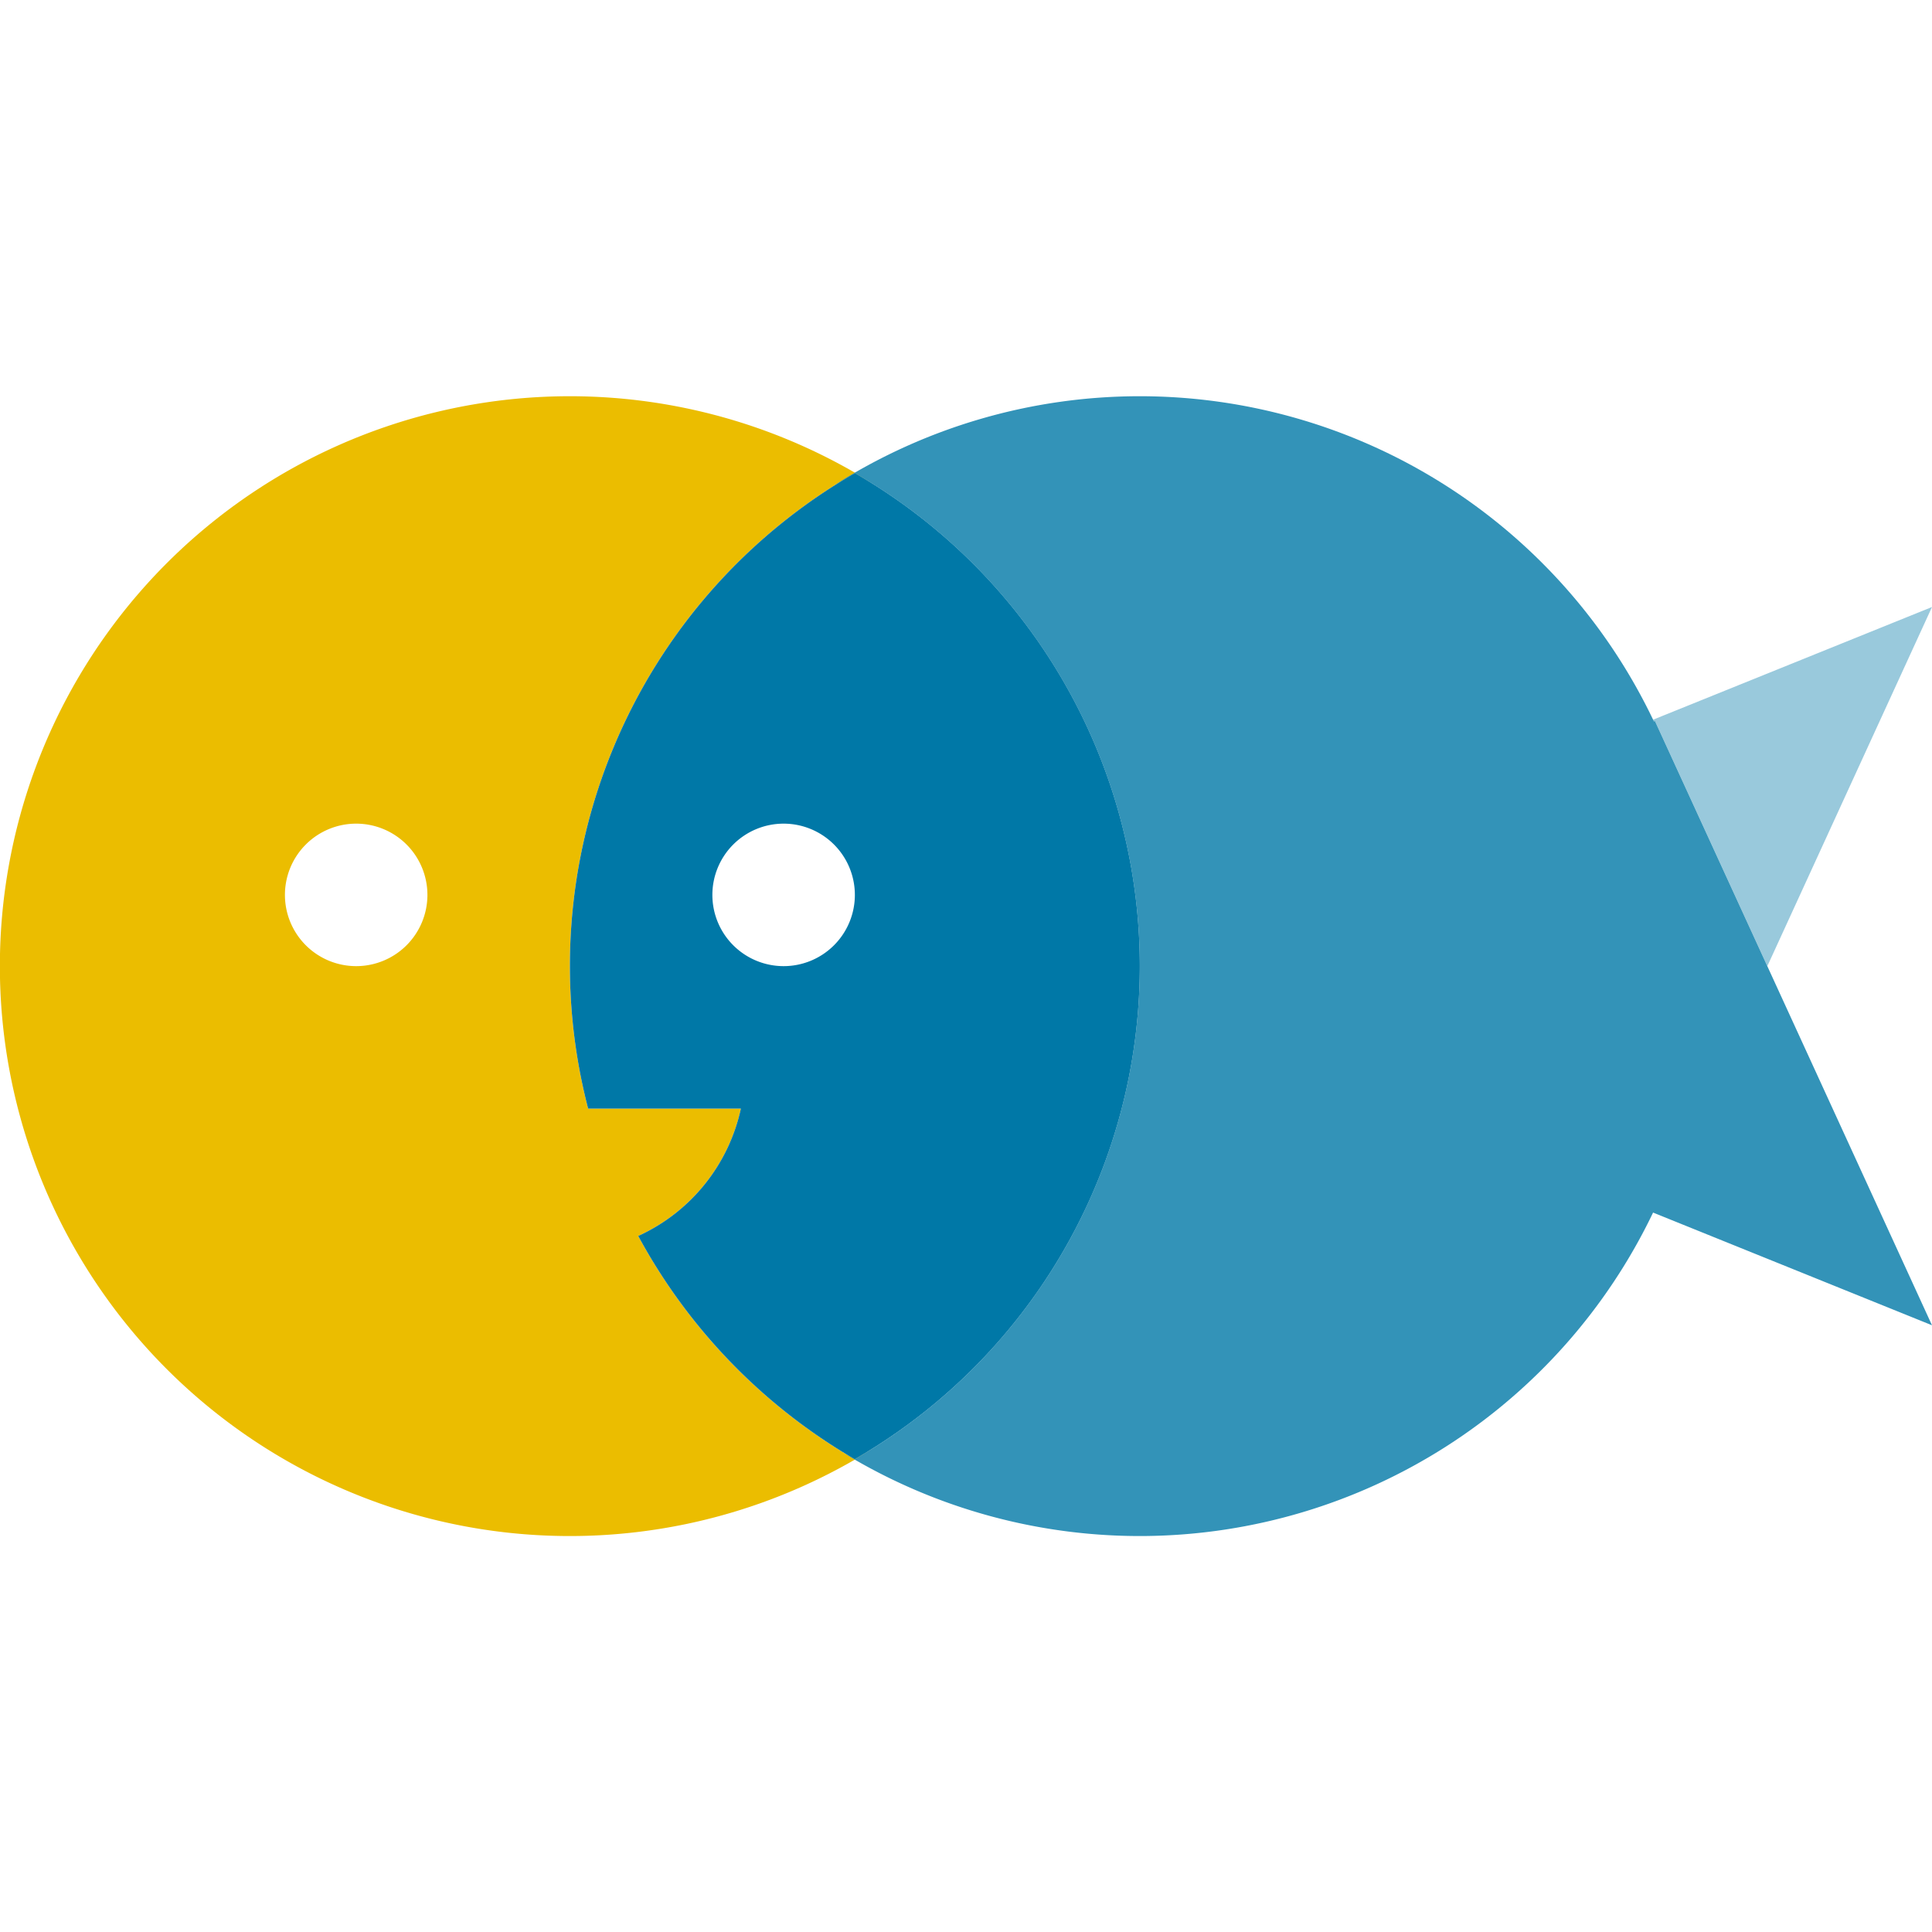
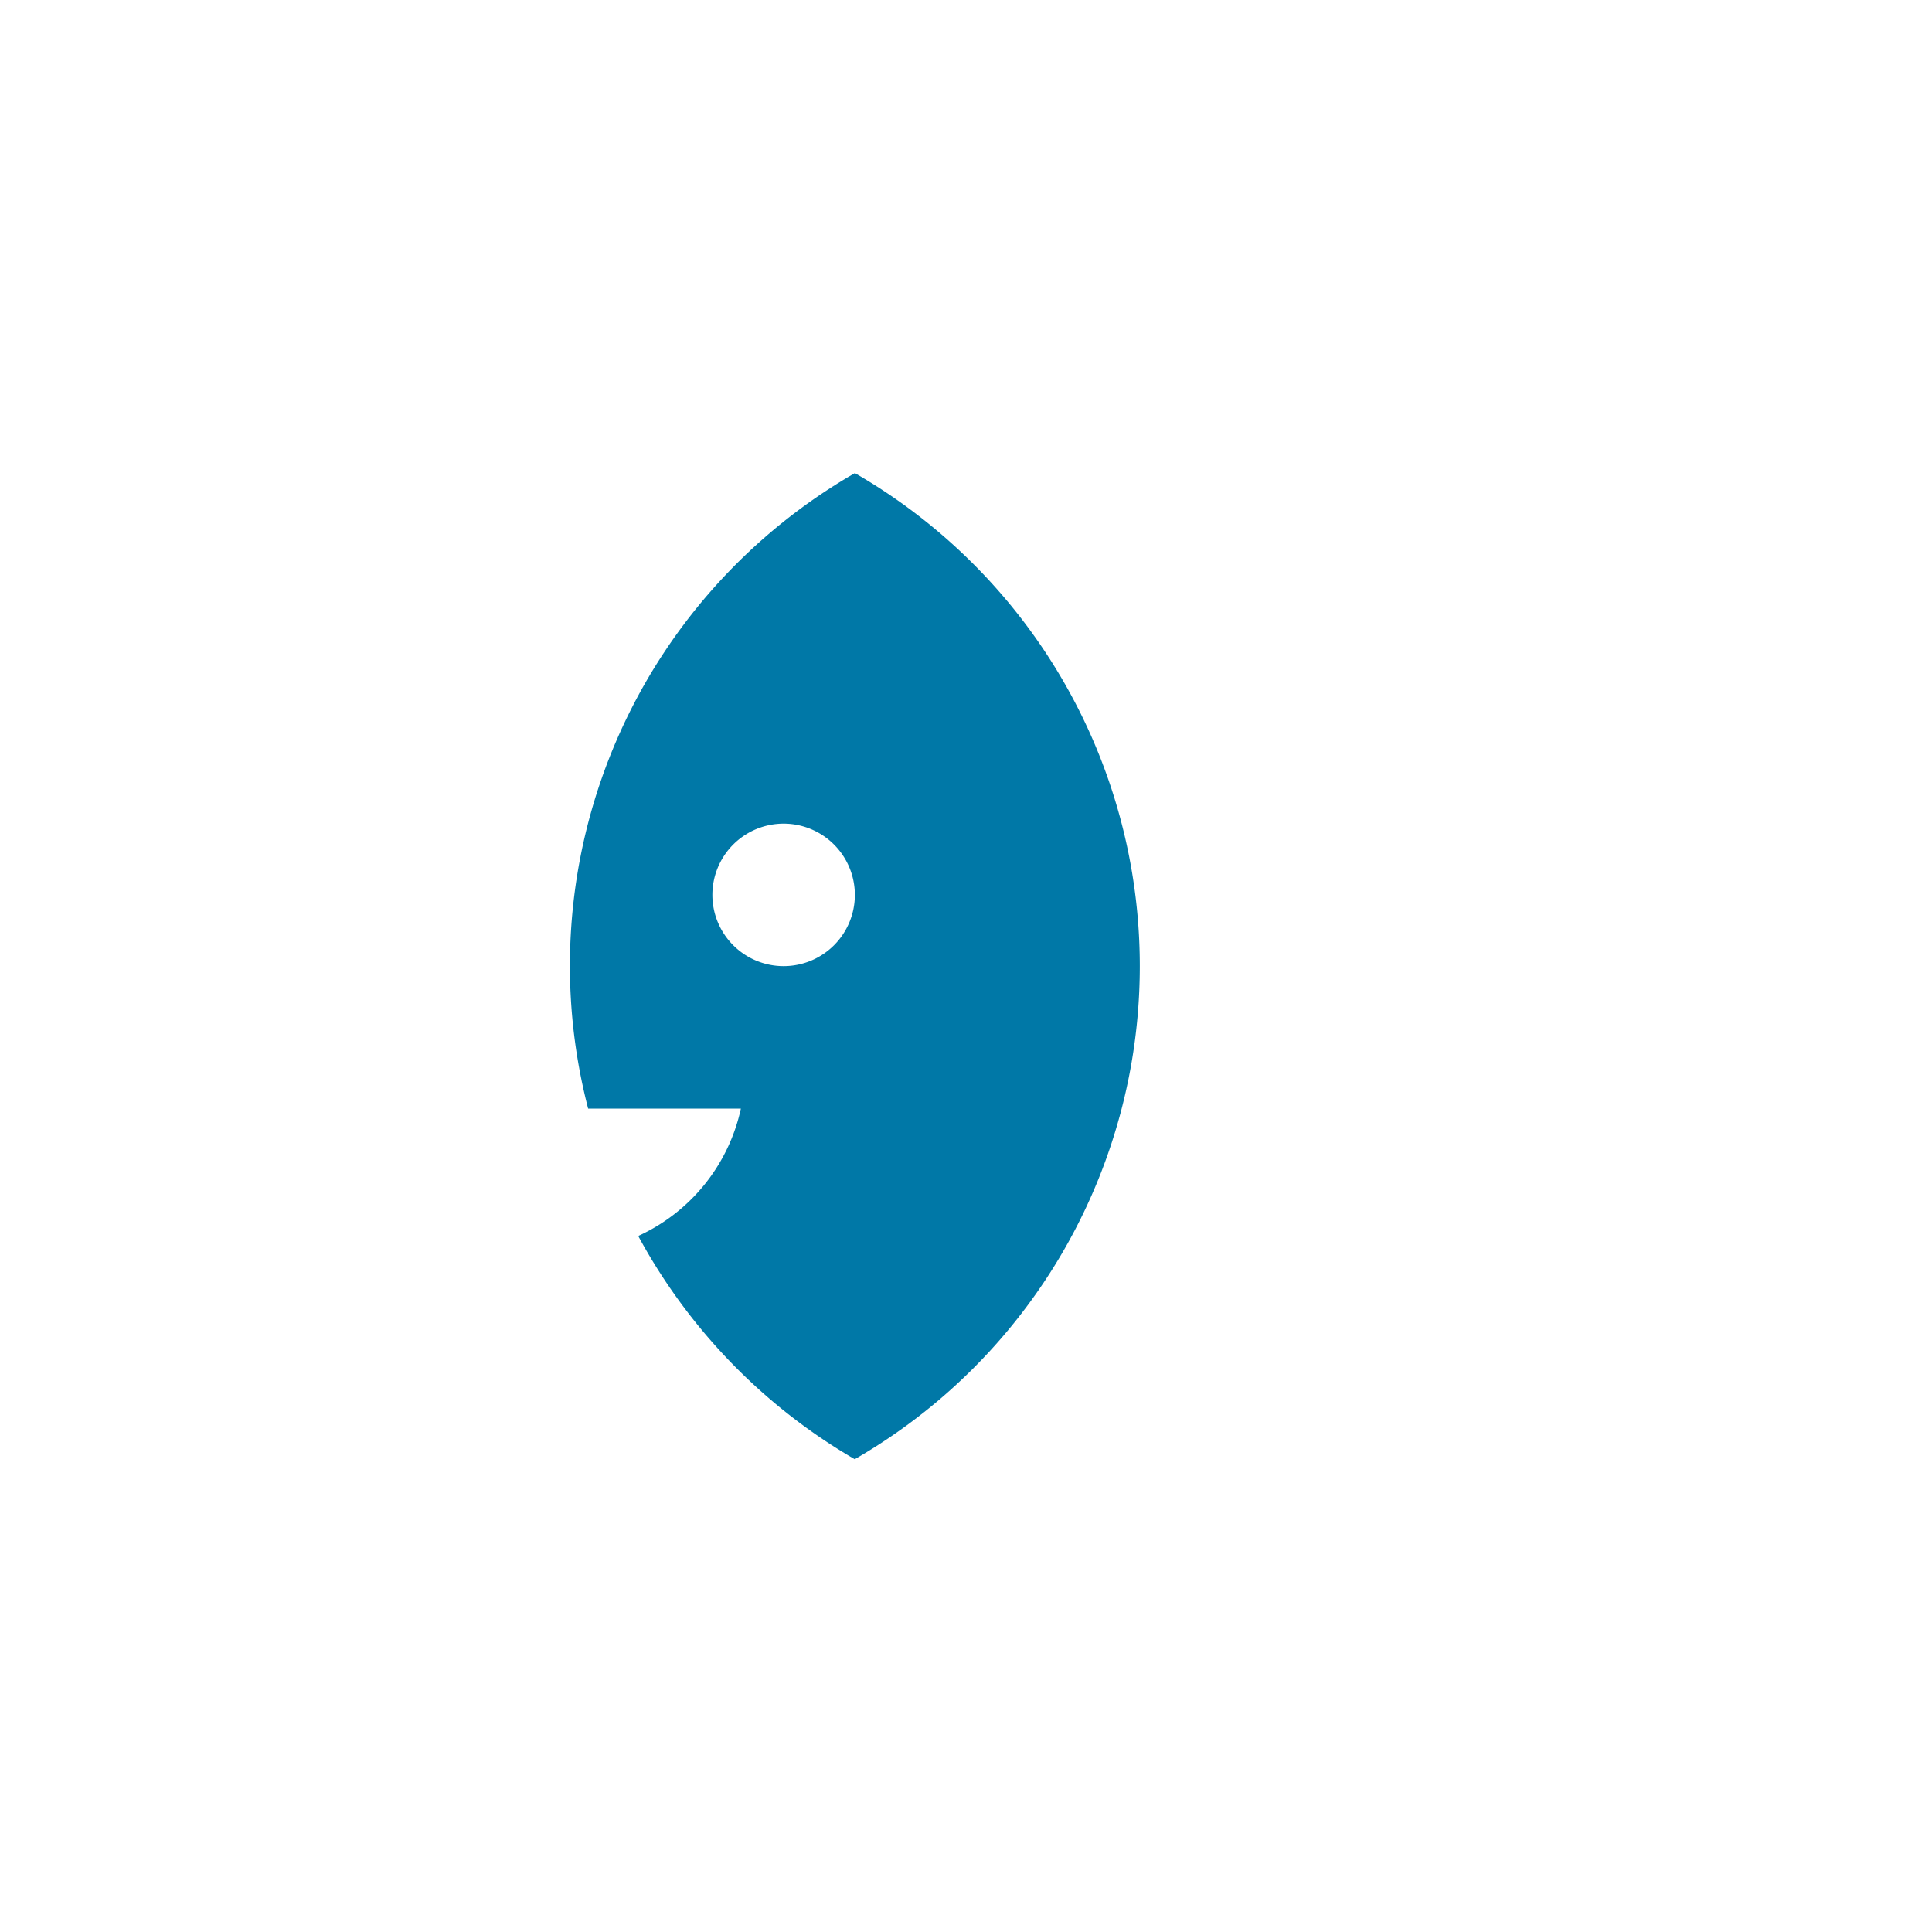
<svg xmlns="http://www.w3.org/2000/svg" width="512" height="512" viewBox="0 0 512 512">
  <rect x="0" y="0" width="512" height="512" fill="#333333" stroke="none" />
  <defs>
    <clipPath id="clip-favicon">
      <rect width="512" height="512" />
    </clipPath>
  </defs>
  <g id="favicon" clip-path="url(#clip-favicon)">
    <rect width="512" height="512" fill="#fff" />
    <g id="Gruppe_26" data-name="Gruppe 26" transform="translate(-798 -407)">
-       <path id="Pfad_4" data-name="Pfad 4" d="M254.861,310.059a151.938,151.938,0,0,1-57.378-59.169,48.381,48.381,0,0,0,27.205-33.748H184.21A150.63,150.63,0,0,1,254.9,48.726c1.6.927,3.266,1.891,4.96,2.877A151.031,151.031,0,1,0,259.8,307.2C258.117,308.178,256.46,309.138,254.861,310.059ZM122.74,179.382A18.88,18.88,0,1,1,141.617,160.5,18.876,18.876,0,0,1,122.74,179.382Z" transform="translate(769.653 483.654)" fill="#ebbd00" />
-       <path id="Pfad_5" data-name="Pfad 5" d="M110.8,69.147l.266-.107,29.79,64.966L184.494,38.83,110.566,68.7C110.635,68.854,110.72,68.992,110.8,69.147Z" transform="translate(1125.507 529.03)" fill="#99c9dc" />
-       <path id="Pfad_6" data-name="Pfad 6" d="M287.03,114.412l-.266.107A150.822,150.822,0,0,0,69.909,51.684c1.748-1.012,3.458-2.009,5.1-2.962a150.842,150.842,0,0,1,75.51,130.656A150.84,150.84,0,0,1,74.976,310.055c-.789-.458-1.641-.927-2.531-1.4a150.848,150.848,0,0,0,214.1-63.969l73.912,29.864Z" transform="translate(949.538 483.658)" fill="#3393b8" />
      <path id="Pfad_7" data-name="Pfad 7" d="M132.214,32.171A150.63,150.63,0,0,0,61.526,200.587H102A48.381,48.381,0,0,1,74.8,234.336,151.939,151.939,0,0,0,132.176,293.5a150.793,150.793,0,0,0,.037-261.333ZM113.331,162.827a18.88,18.88,0,1,1,18.878-18.877A18.876,18.876,0,0,1,113.331,162.827Z" transform="translate(892.338 500.209)" fill="#0078a7" />
    </g>
  </g>
</svg>